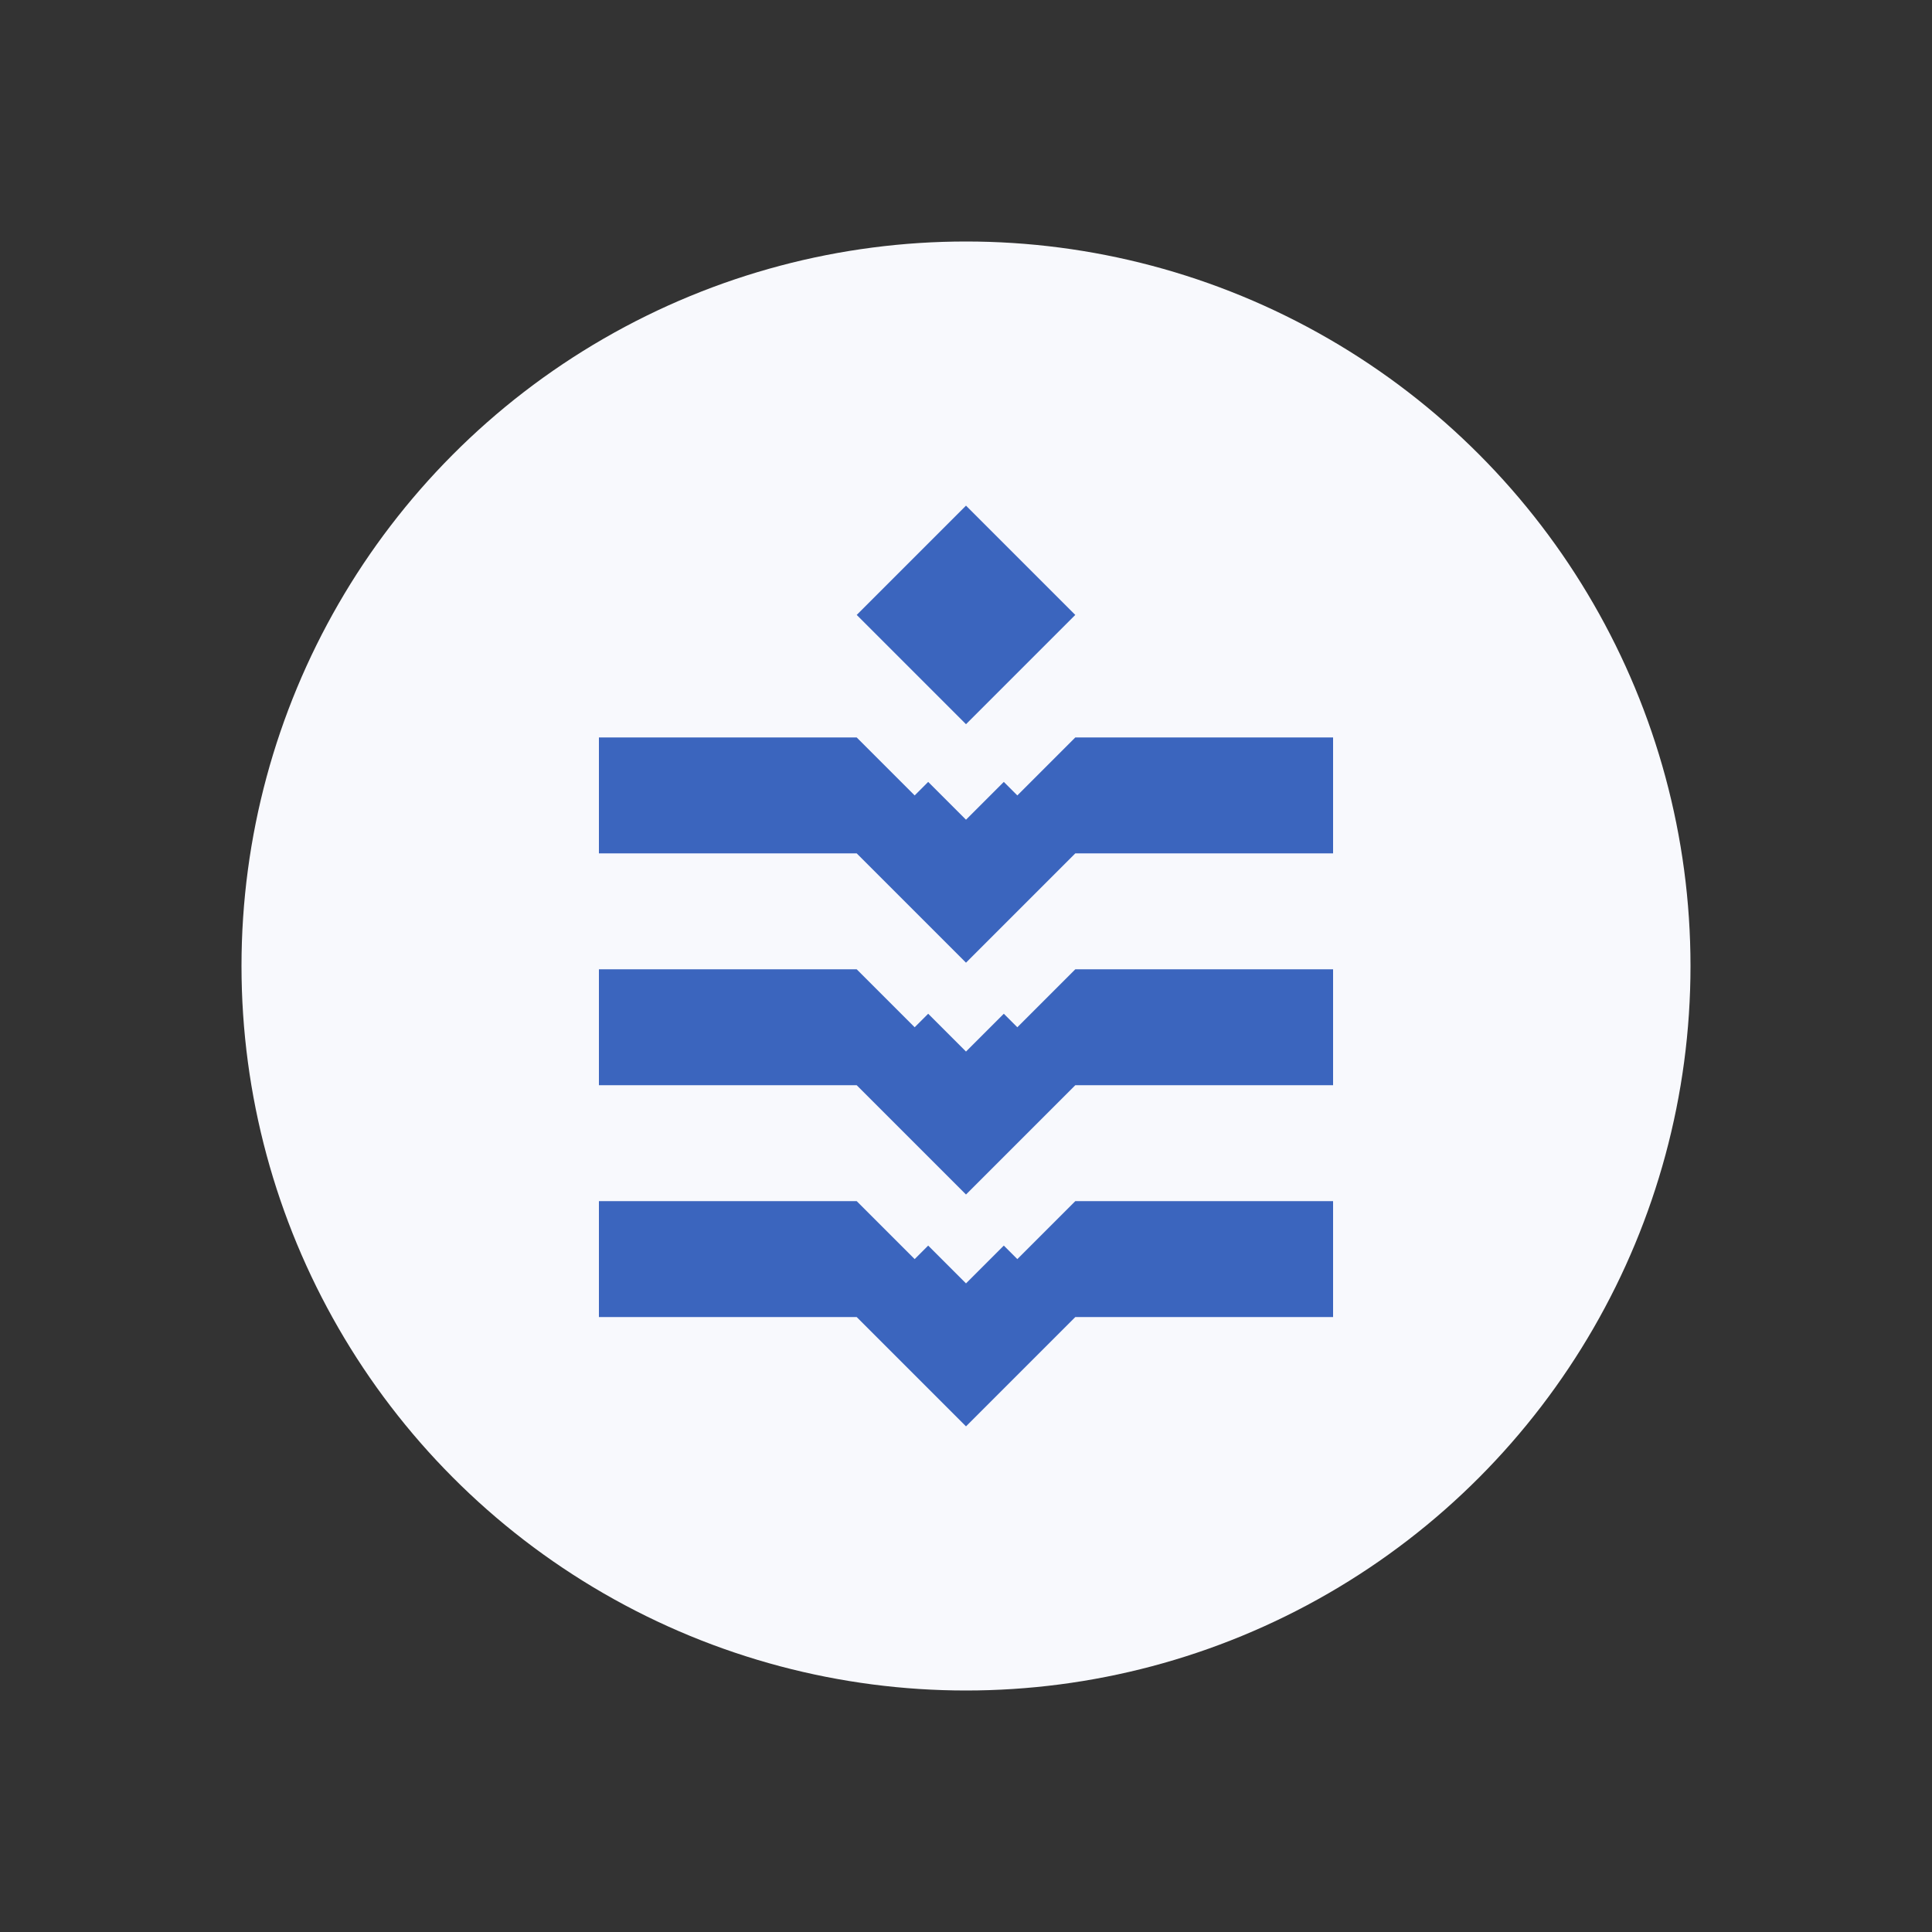
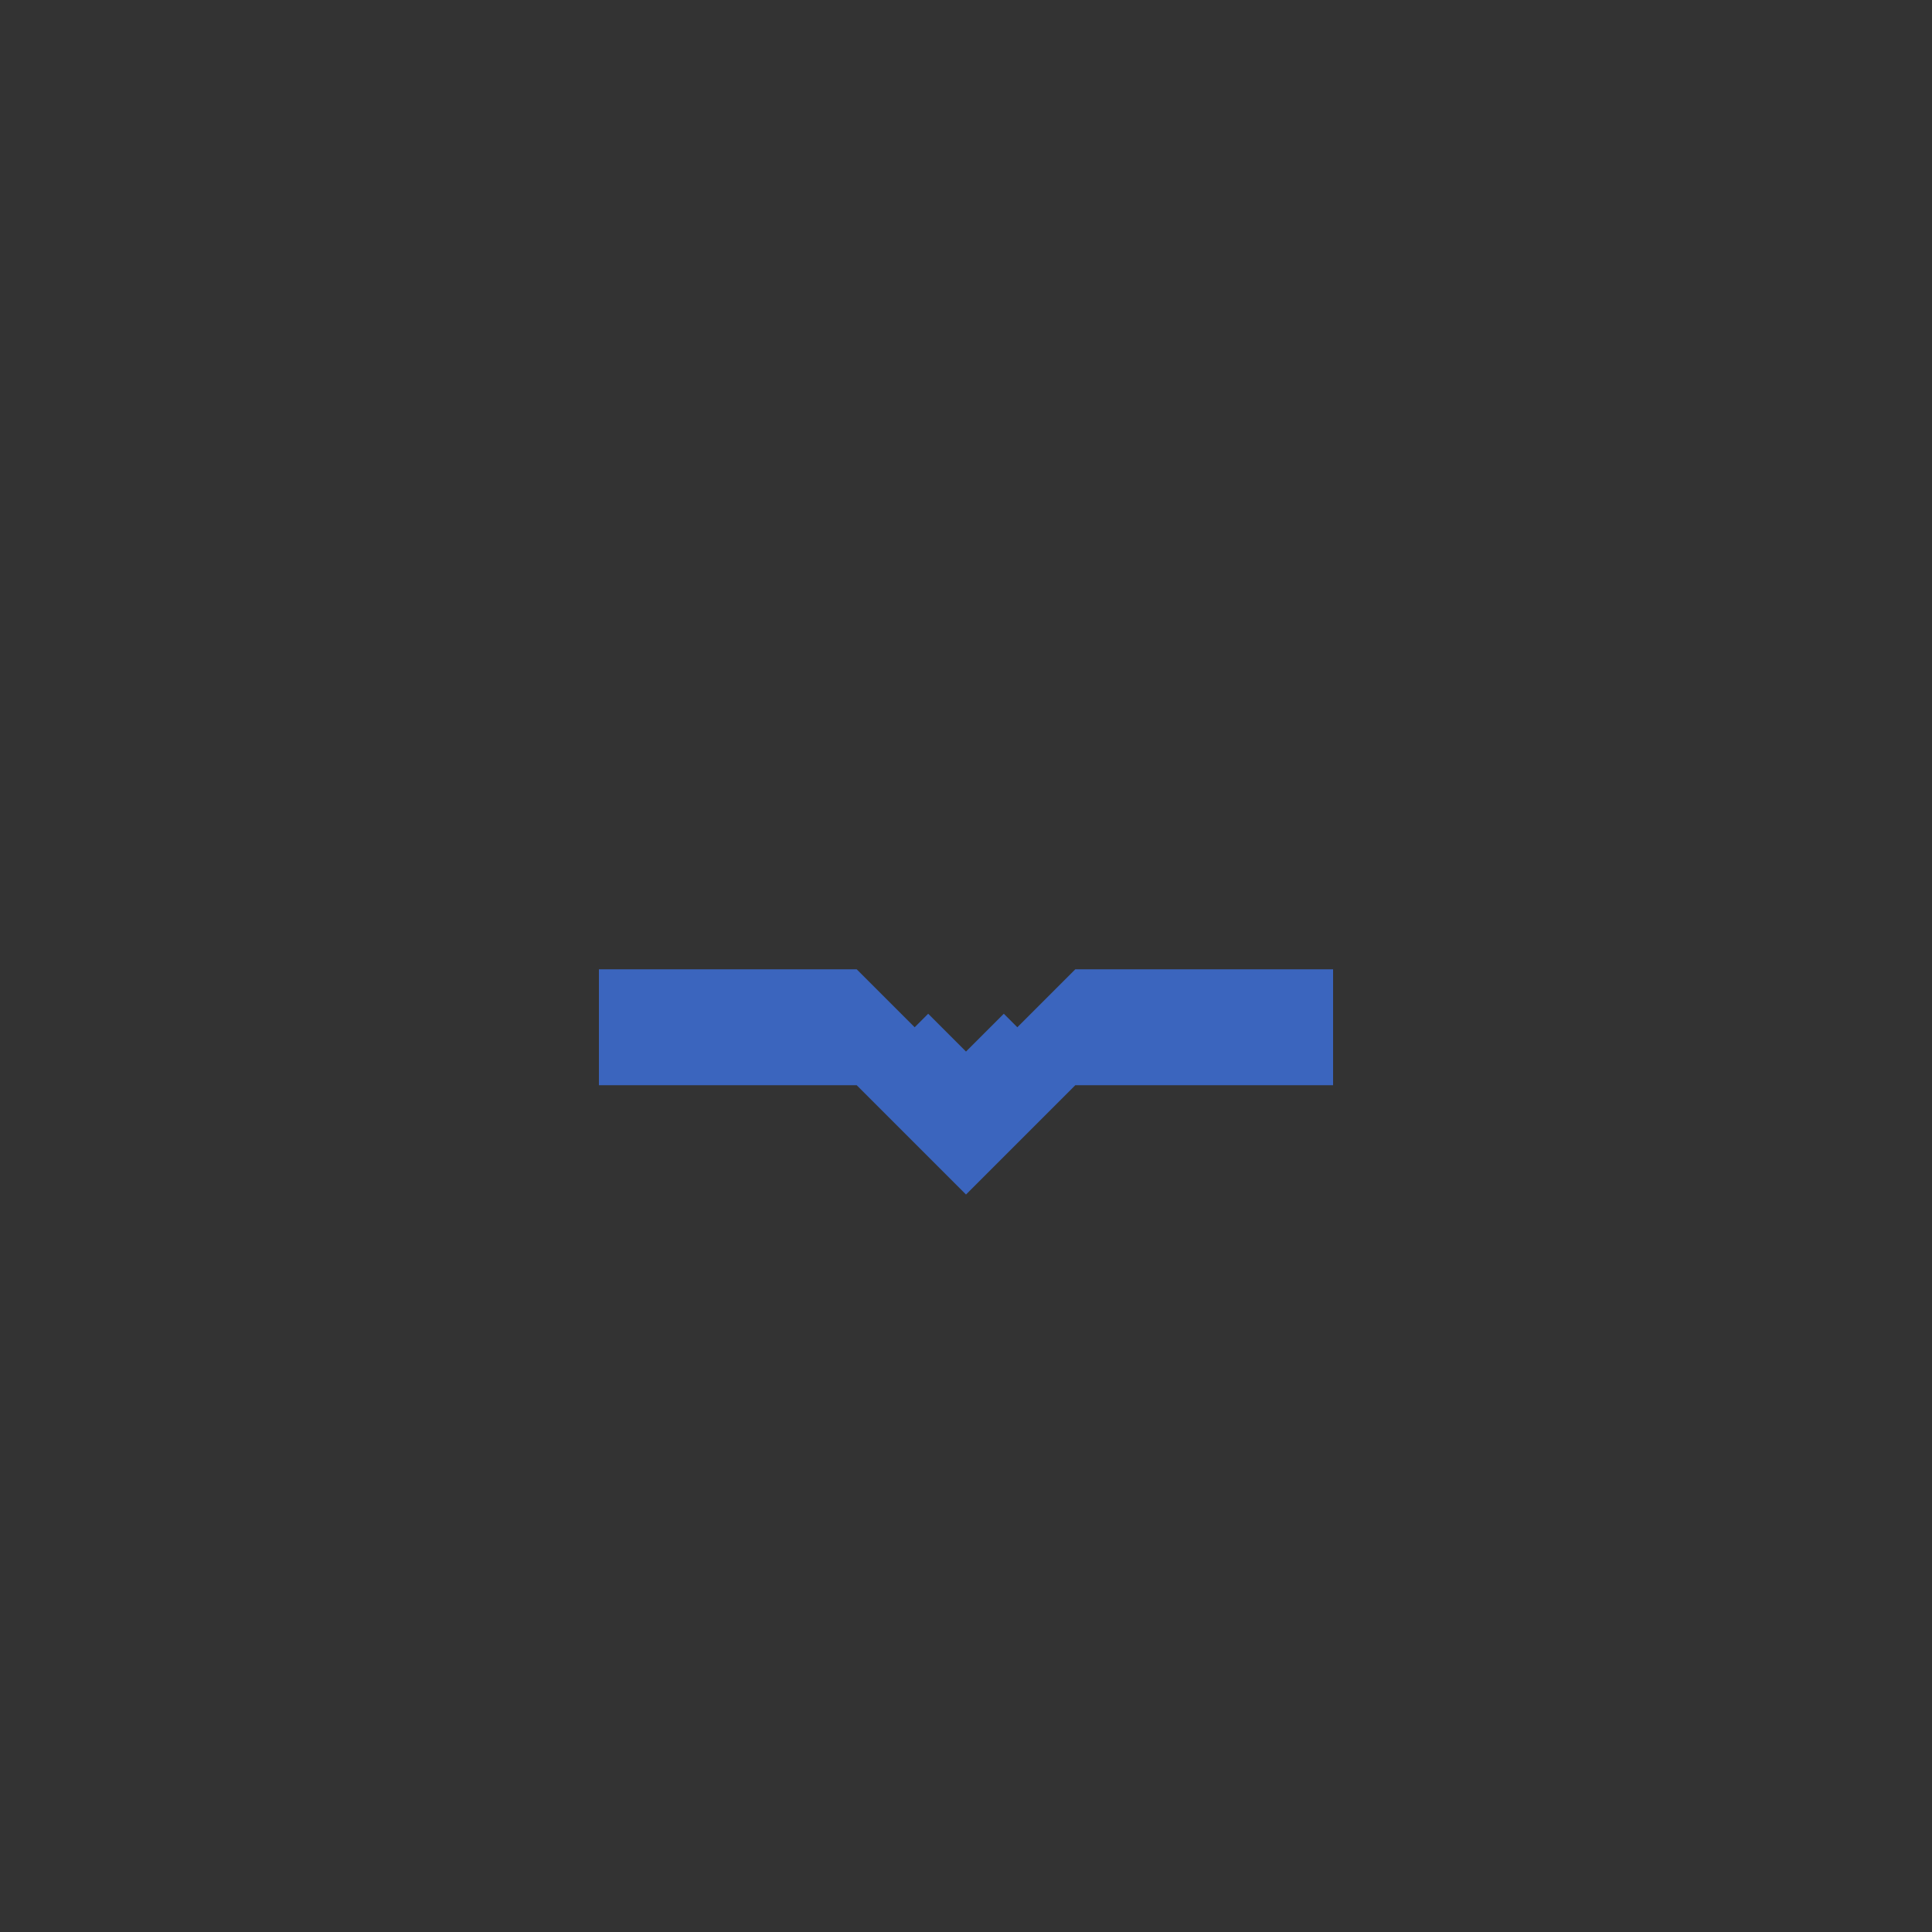
<svg xmlns="http://www.w3.org/2000/svg" width="1000" height="1000" viewBox="0 0 1000 1000">
  <rect x="0" y="0" width="1000" height="1000" fill="#333333" stroke="none" />
  <defs>
    <style>.a{clip-path:url(#b);}.b{fill:#f8f9fd;}.c{fill:#3b65be;}</style>
    <clipPath id="b">
      <rect width="1000" height="1000" />
    </clipPath>
  </defs>
  <g id="a" class="a">
-     <circle class="b" cx="375" cy="375" r="375" transform="translate(125 125)" />
-     <rect class="c" width="80" height="80" transform="translate(500 261.715) rotate(45)" />
    <path class="c" d="M190,187.137h0l-56.569-56.569H0v-60H133.431l30,30,7-7L190,113.137l19.569-19.569,7,7,30-30H380v60H246.569L190,187.137Z" transform="translate(310 431.147)" />
-     <path class="c" d="M190,187.137h0l-56.569-56.569H0v-60H133.431l30,30,7-7L190,113.137l19.569-19.569,7,7,30-30H380v60H246.569L190,187.137Z" transform="translate(310 311.147)" />
-     <path class="c" d="M190,187.137h0l-56.569-56.569H0v-60H133.431l30,30,7-7L190,113.137l19.569-19.569,7,7,30-30H380v60H246.569L190,187.137Z" transform="translate(310 551.147)" />
  </g>
</svg>